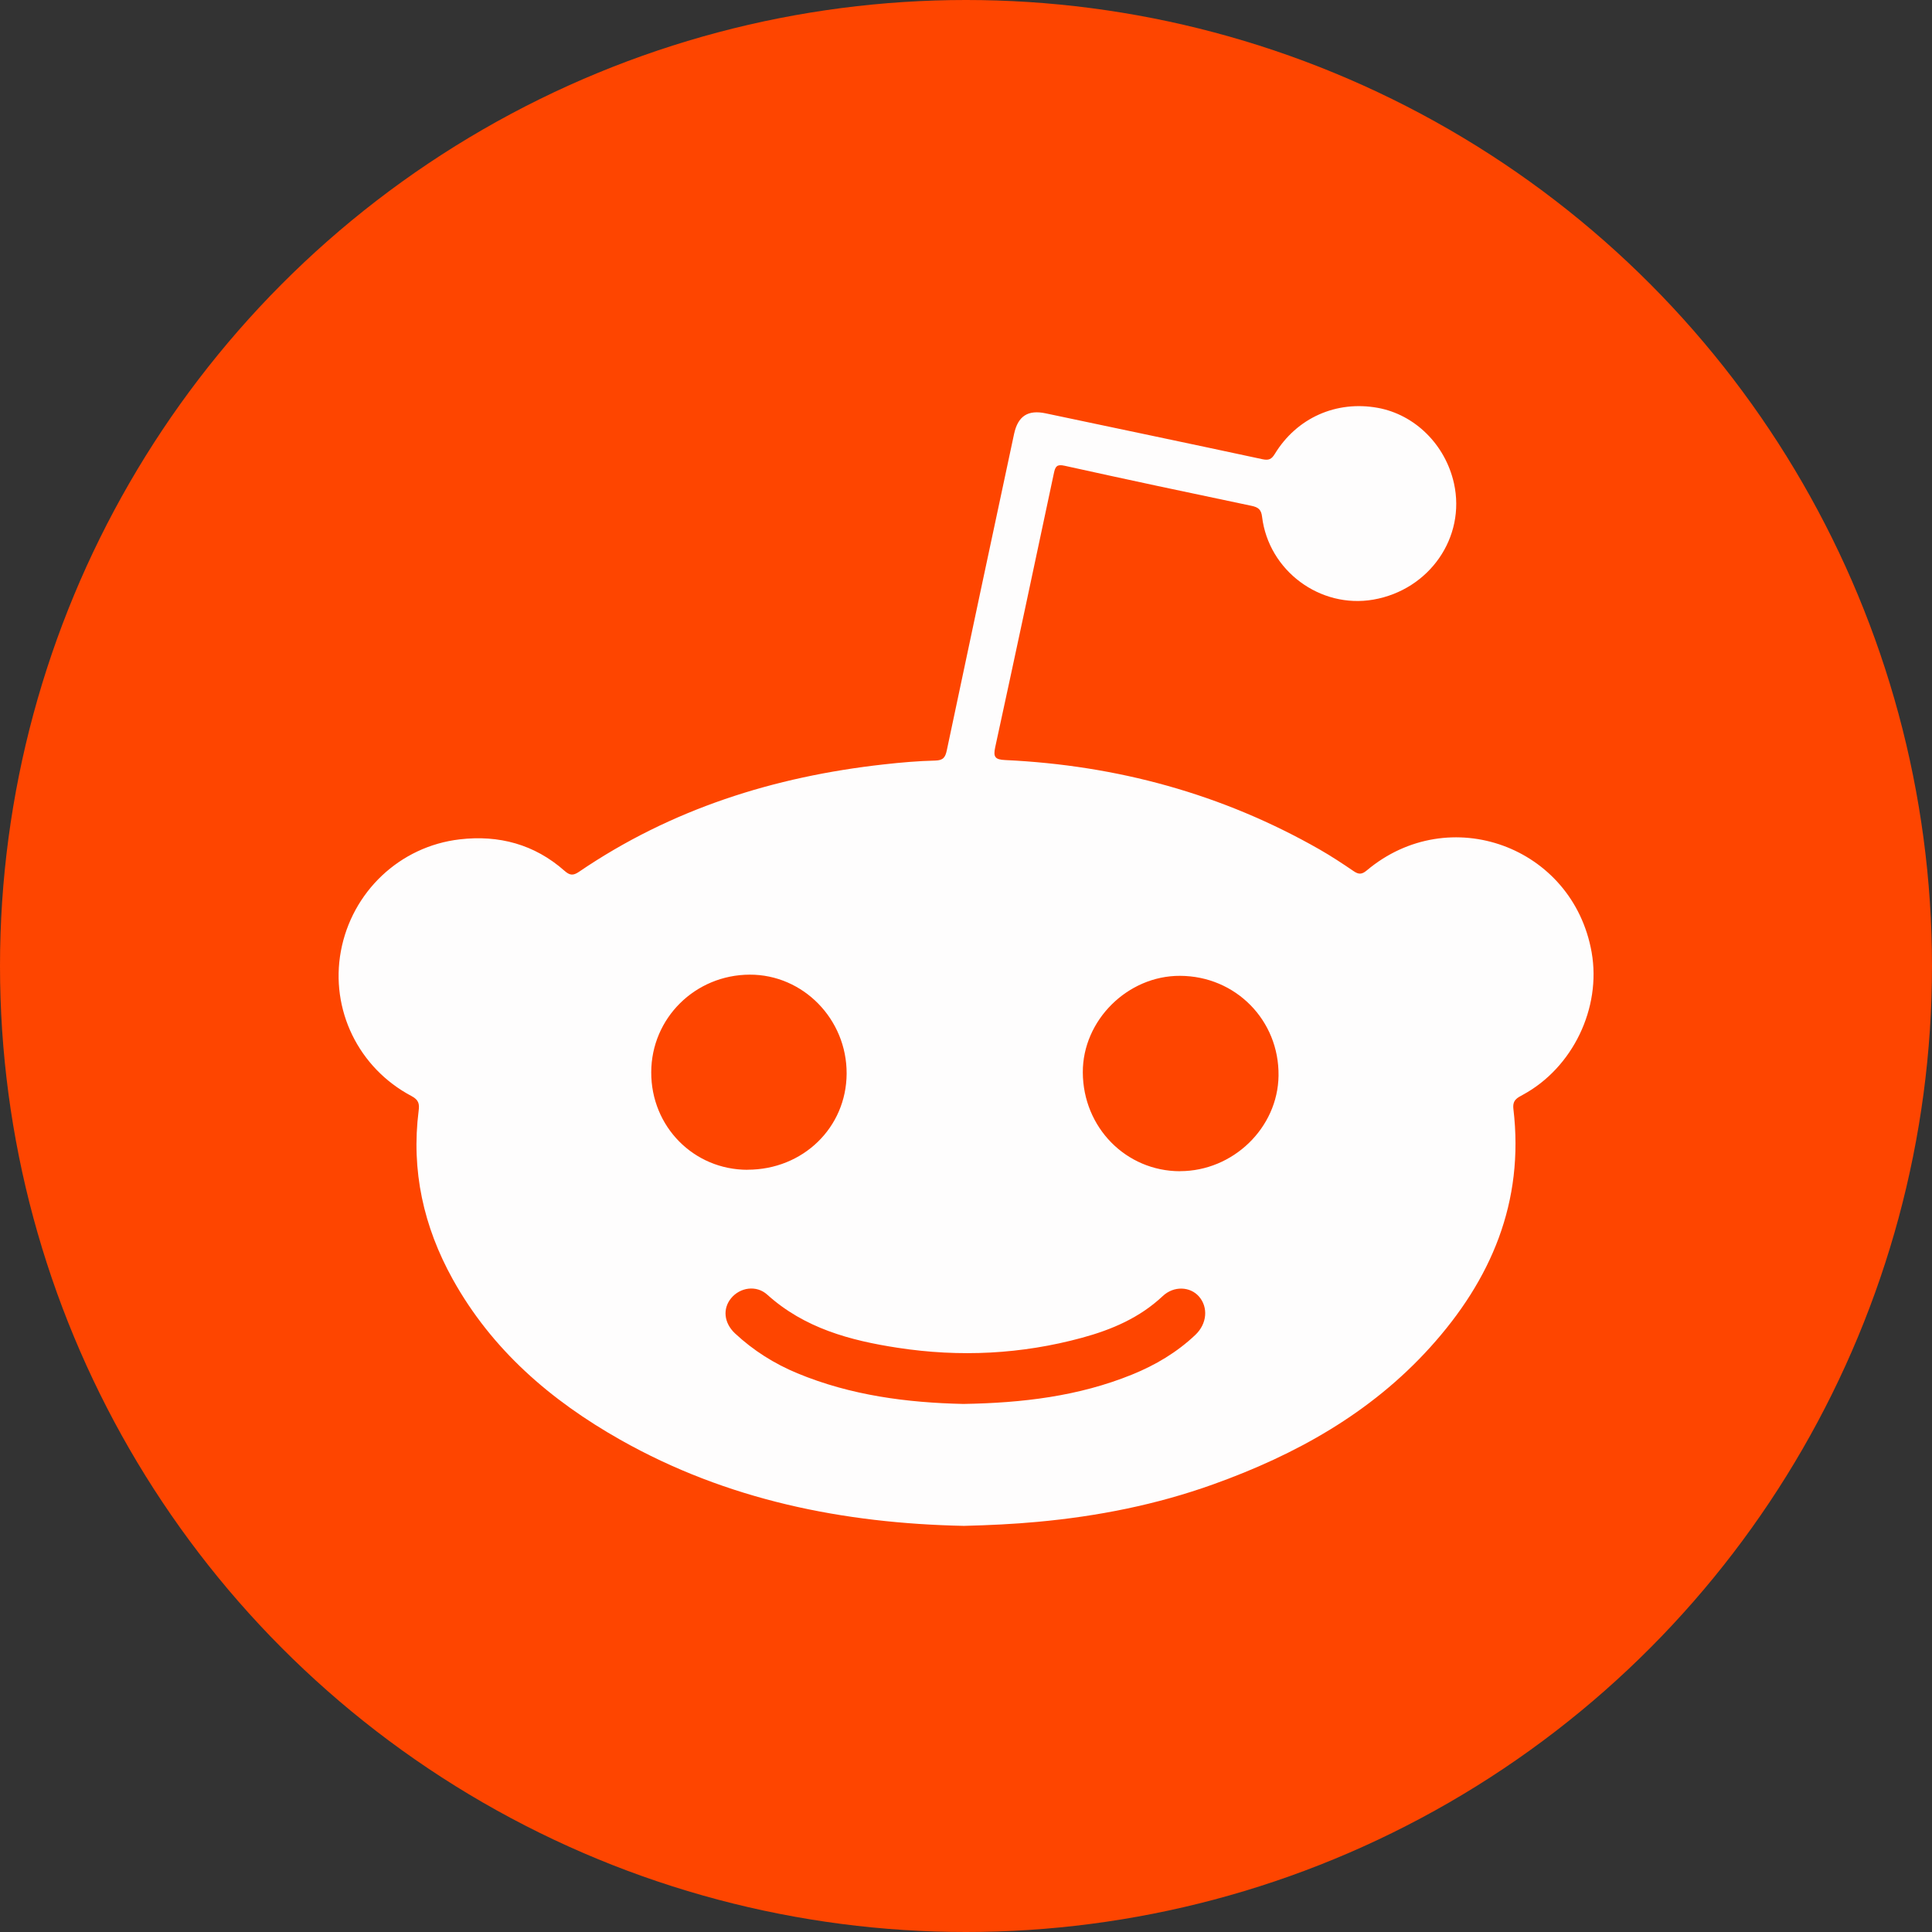
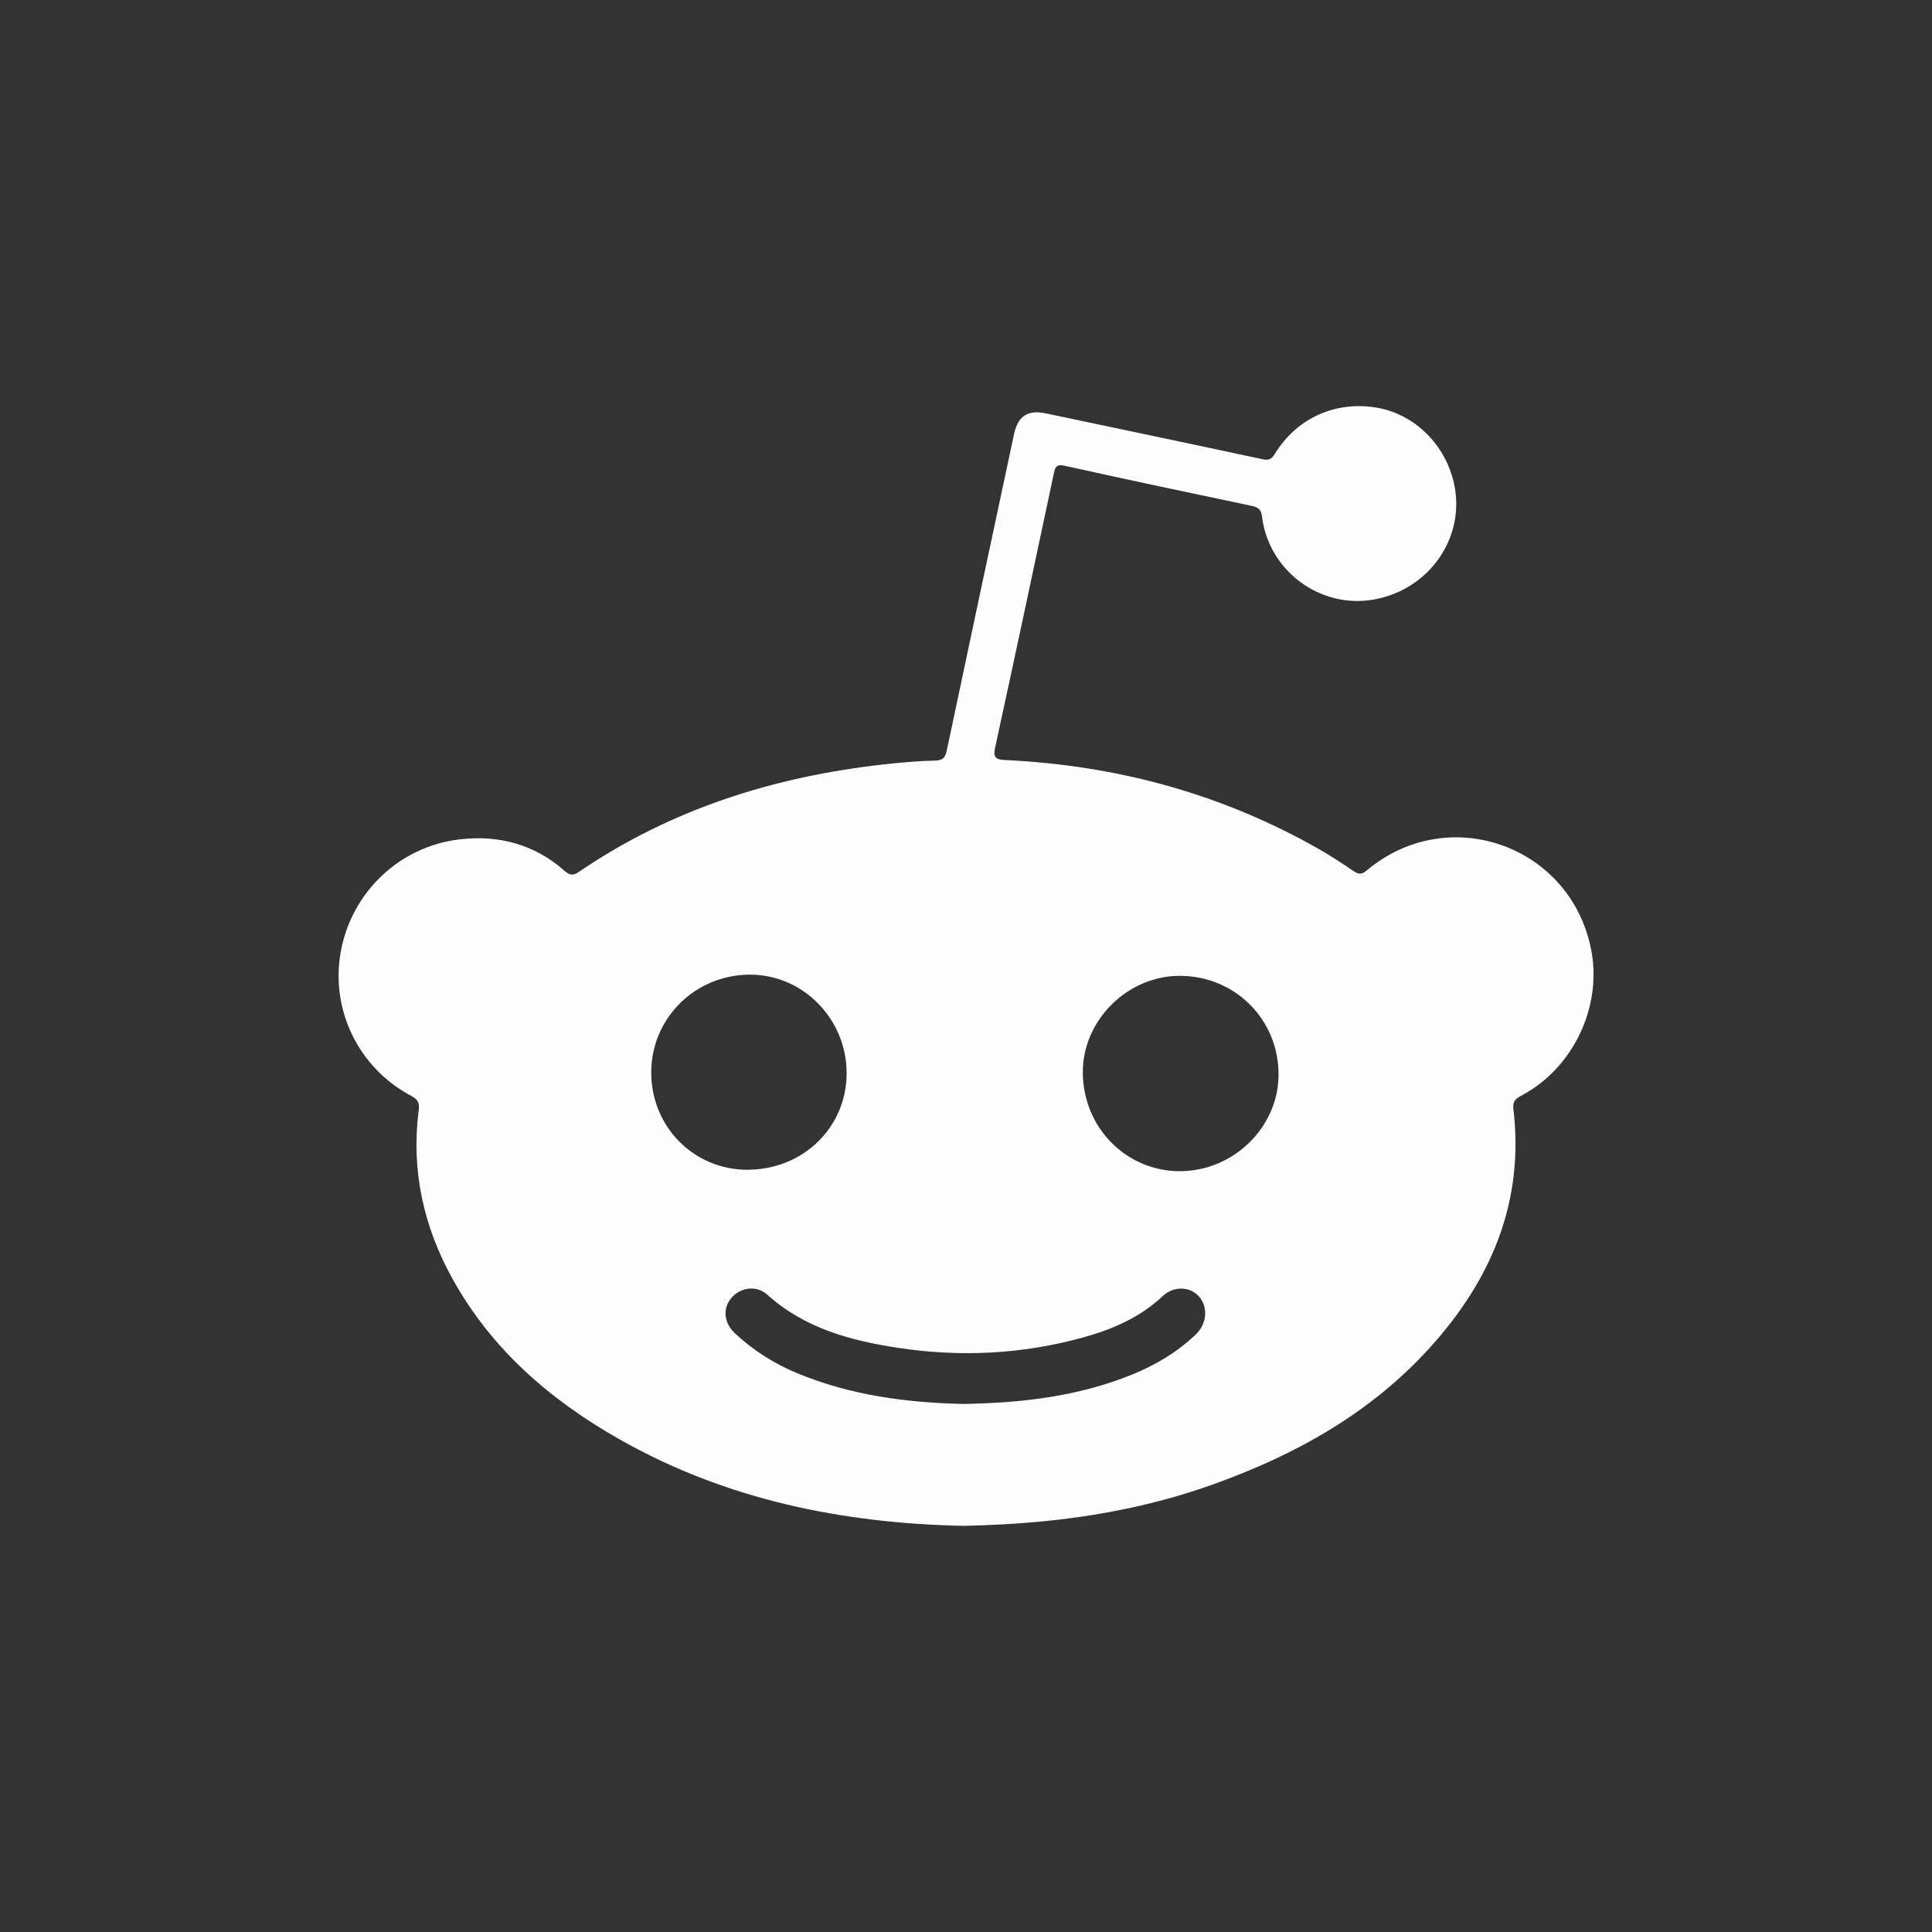
<svg xmlns="http://www.w3.org/2000/svg" id="Layer_2" data-name="Layer 2" viewBox="0 0 294.56 294.56">
  <rect x="0" y="0" width="294.56" height="294.56" fill="#333333" stroke="none" />
  <defs>
    <style>
      .cls-1 {
        fill: #fe4500;
      }

      .cls-2 {
        fill: #fefdfd;
      }
    </style>
  </defs>
  <g id="Capa_1" data-name="Capa 1">
    <g>
-       <circle class="cls-1" cx="147.28" cy="147.28" r="147.28" />
      <path class="cls-2" d="M146.96,232.64c-18.34-.38-36.09-3.91-52.41-13.14-10.59-5.99-19.56-13.71-25.54-24.49-4.43-7.99-6.34-16.54-5.18-25.68.13-1.01.02-1.63-1.07-2.21-8.13-4.29-12.43-13.21-10.79-22.1,1.67-9.02,8.96-15.99,18.14-17.05,5.94-.69,11.38.75,15.95,4.79.81.72,1.33.77,2.23.15,14.04-9.56,29.73-14.51,46.49-16.37,2.59-.29,5.21-.52,7.81-.58,1.23-.03,1.54-.5,1.77-1.59,3.39-16.08,6.82-32.14,10.25-48.21.59-2.74,2.12-3.71,4.82-3.14,11.03,2.33,22.06,4.63,33.08,7,.94.2,1.37-.02,1.85-.81,3.36-5.51,9.37-8.17,15.69-7.03,5.68,1.03,10.32,5.62,11.63,11.52,1.82,8.22-3.74,16.23-12.29,17.72-8.12,1.41-15.97-4.4-16.97-12.63-.13-1.1-.57-1.45-1.61-1.67-9.51-1.99-19.01-4.01-28.5-6.11-1.16-.26-1.41.1-1.62,1.09-2.96,13.95-5.93,27.91-8.96,41.84-.32,1.48-.01,1.87,1.52,1.94,17.03.8,33.07,5.15,47.92,13.62,1.78,1.02,3.5,2.15,5.2,3.31.77.53,1.26.53,2.01-.1,12.57-10.56,31.44-3.67,34.29,12.49,1.49,8.49-2.88,17.58-10.46,21.7-.9.49-1.63.81-1.47,2.18,1.68,14.17-3.38,26.06-12.72,36.37-9.06,10.01-20.49,16.36-33.05,20.86-8.67,3.11-17.64,4.88-26.81,5.72-3.66.34-7.32.51-11.19.61ZM179.9,178.56c8.1,0,14.93-6.61,15.03-14.56.11-8.44-6.54-15.19-15.01-15.22-8-.04-14.87,6.79-14.83,14.73.04,8.4,6.59,15.05,14.82,15.06ZM113.96,178.34c8.46,0,15.08-6.42,15.12-14.65.04-8.3-6.64-15.12-14.78-15.09-8.32.03-14.99,6.63-15.01,14.87-.03,8.29,6.47,14.88,14.68,14.88ZM146.88,214.05c8.97-.15,17.54-1.16,25.7-4.47,3.58-1.45,6.87-3.4,9.68-6.07,1.77-1.68,1.98-4.19.54-5.84-1.33-1.52-3.82-1.67-5.53-.06-3.51,3.3-7.77,5.12-12.3,6.35-9.24,2.52-18.63,2.98-28.09,1.53-7.26-1.11-14.22-2.98-19.9-8.1-1.66-1.5-4.15-1.11-5.51.54-1.32,1.6-1.1,3.78.6,5.37,2.79,2.6,5.97,4.61,9.49,6.07,8.19,3.4,16.79,4.49,25.31,4.68Z" />
    </g>
  </g>
</svg>